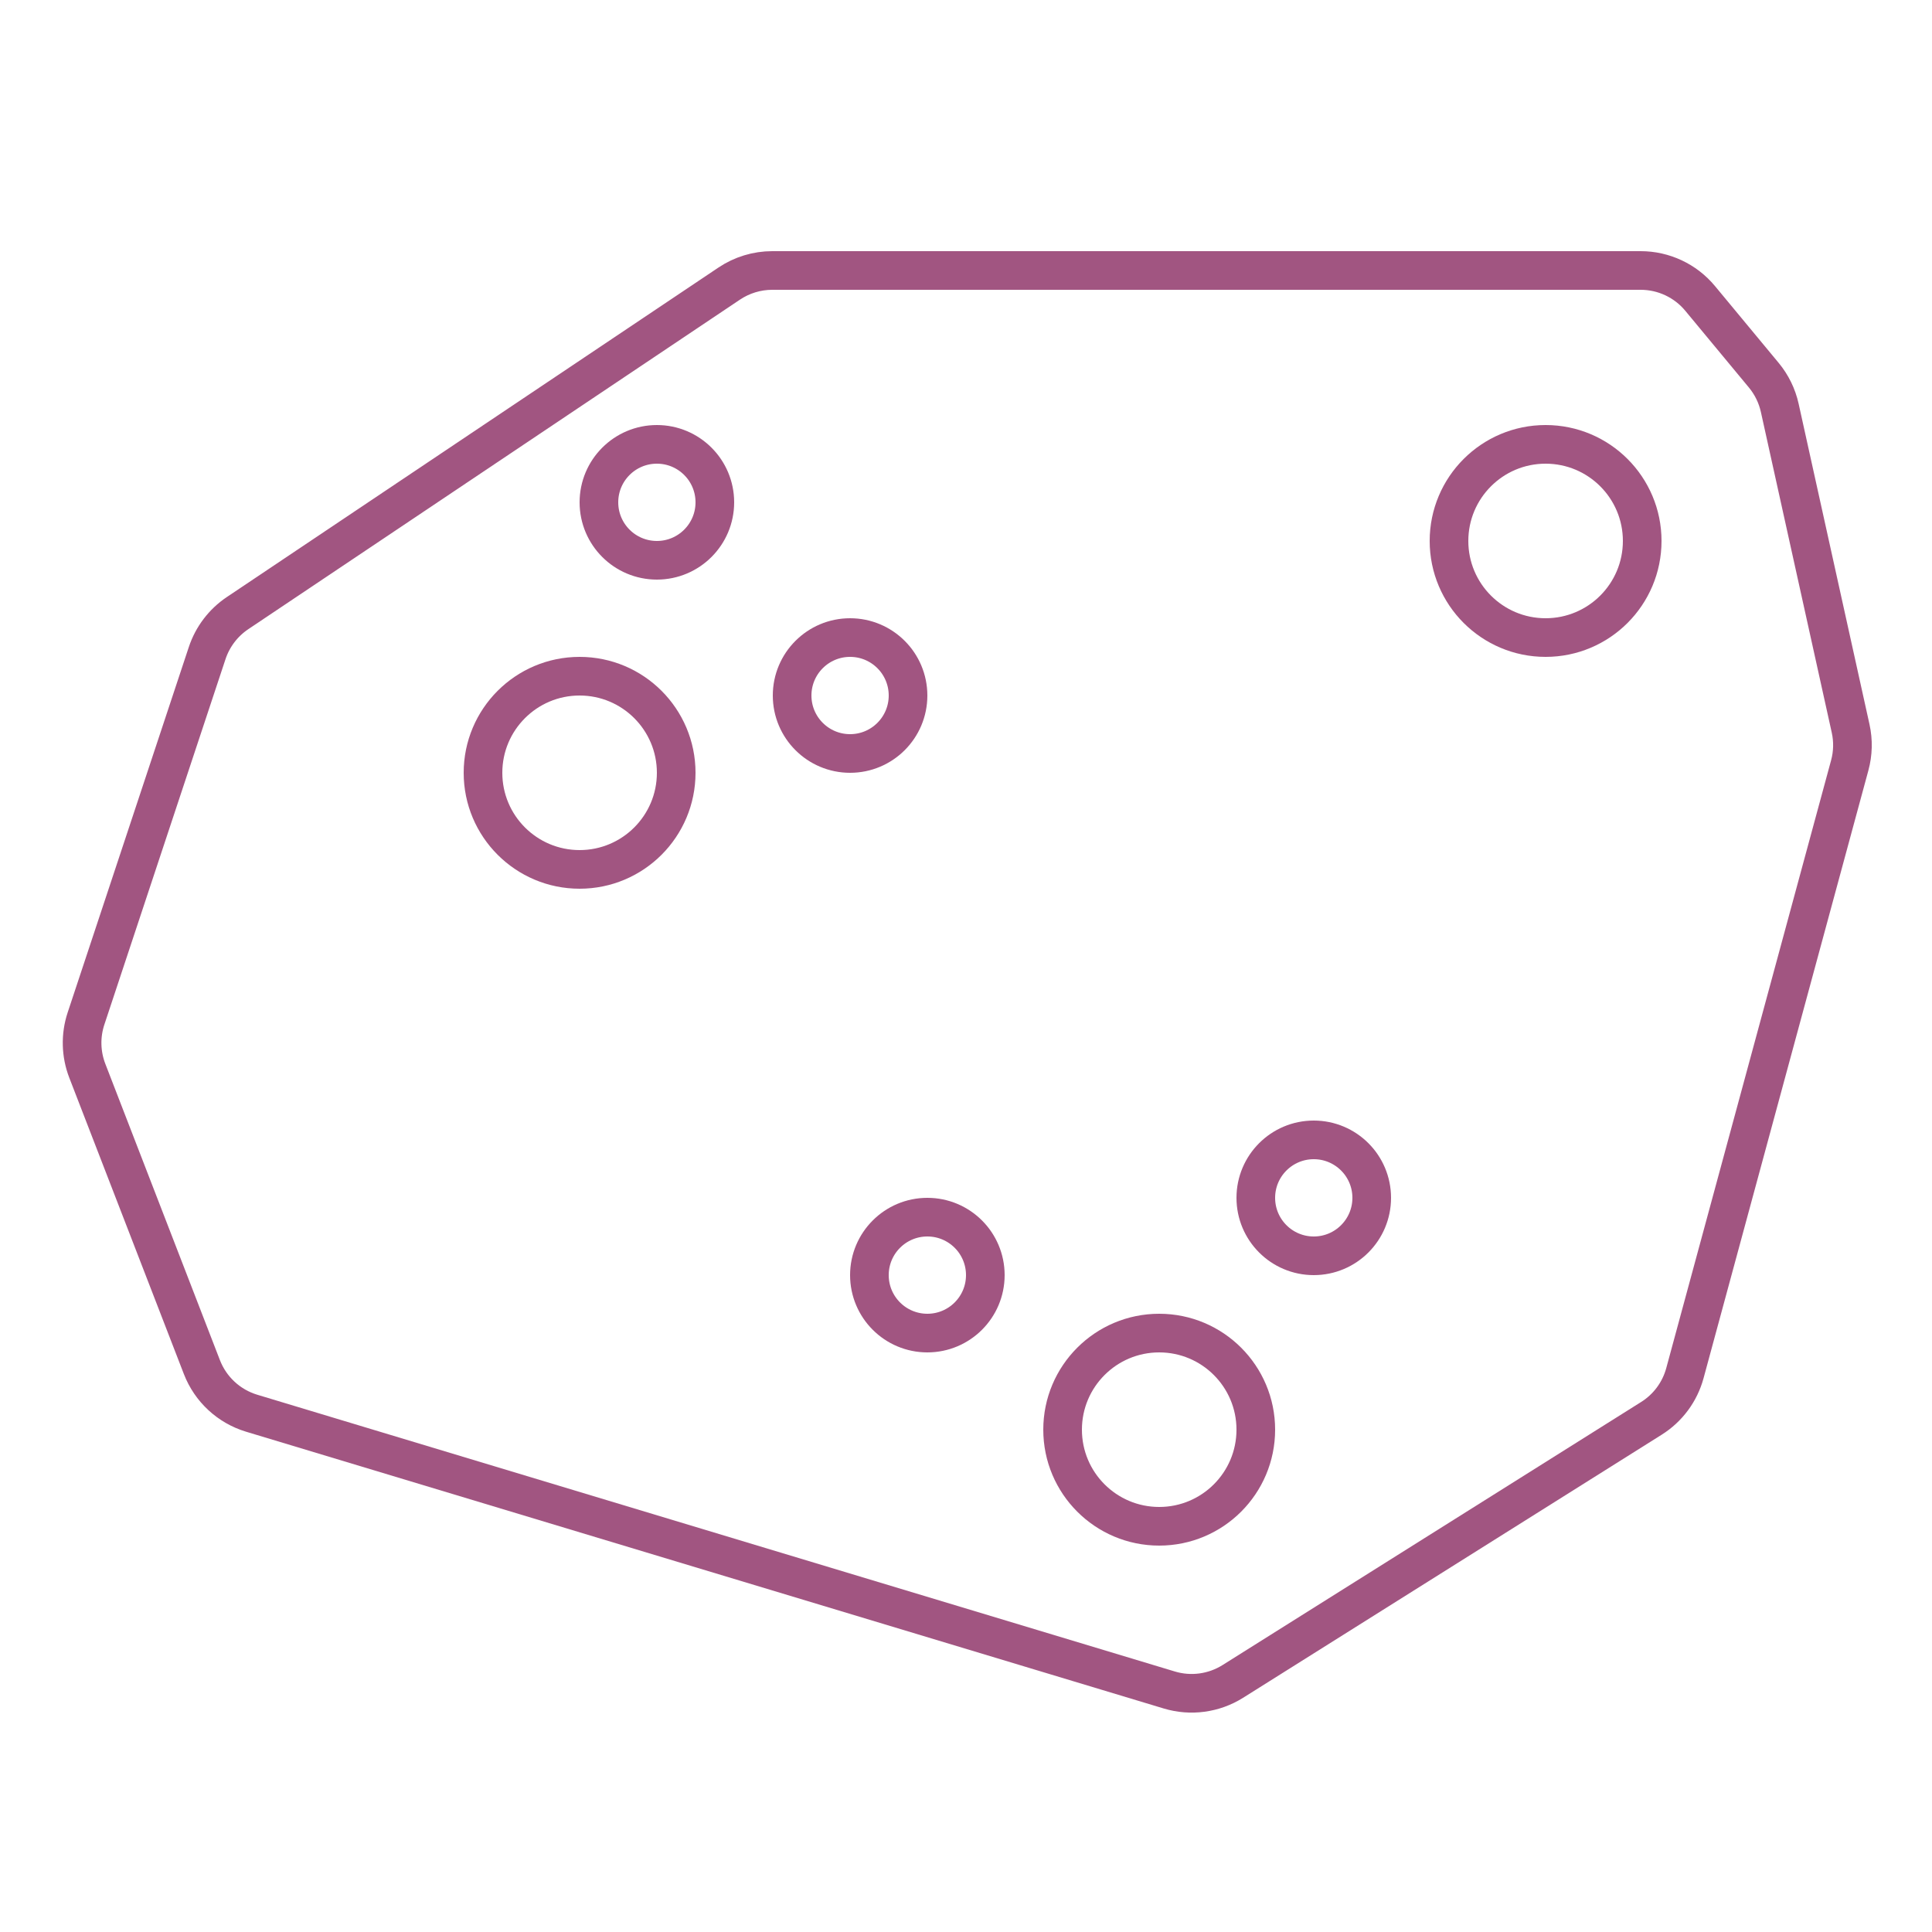
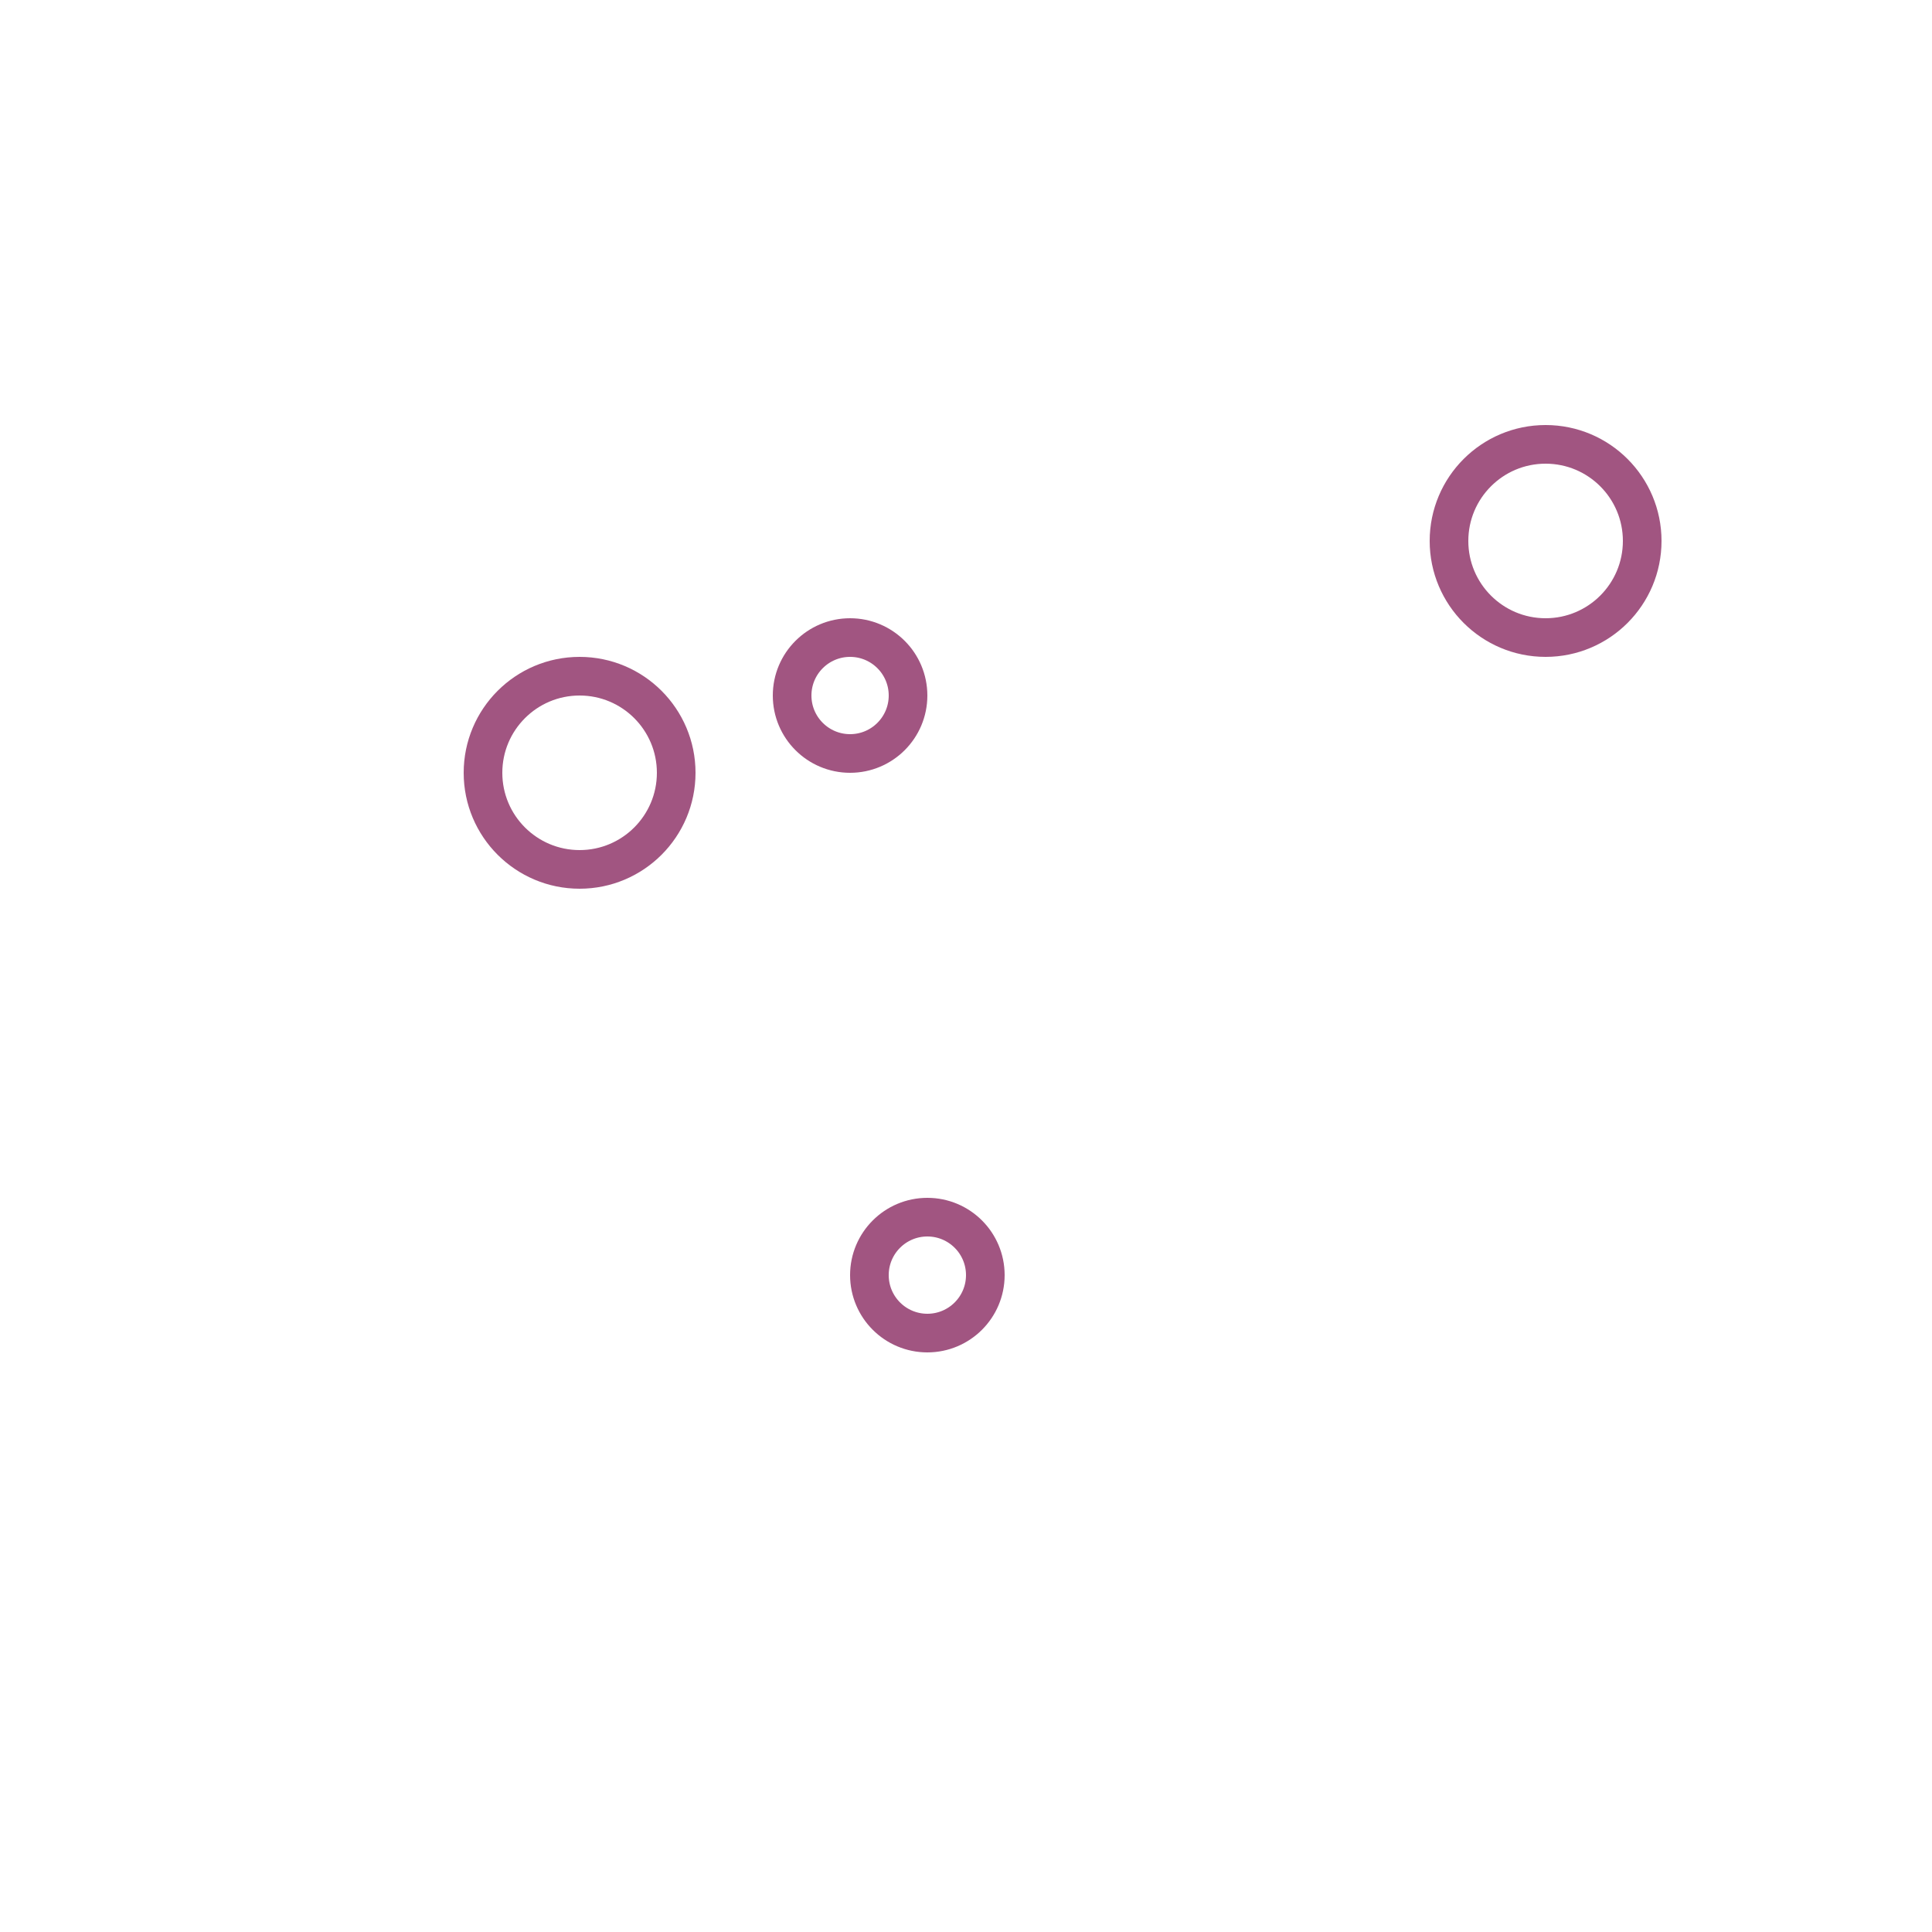
<svg xmlns="http://www.w3.org/2000/svg" width="50" height="50" viewBox="0 0 50 50" fill="none">
-   <path d="M2.259 27.711L5.225 35.38C5.448 35.956 5.923 36.396 6.513 36.574L30.262 43.737C30.816 43.904 31.414 43.823 31.904 43.516L42.738 36.707C43.164 36.44 43.473 36.023 43.605 35.538L47.871 19.808C47.956 19.496 47.964 19.169 47.894 18.853L46.06 10.556C45.991 10.245 45.85 9.956 45.647 9.711L44 7.724C43.62 7.265 43.055 7 42.46 7H19.986C19.59 7 19.202 7.118 18.872 7.339L6.147 15.868C5.778 16.116 5.502 16.479 5.362 16.9L2.226 26.36C2.08 26.801 2.092 27.278 2.259 27.711Z" stroke="#A15581" stroke-linecap="round" />
  <circle cx="15" cy="20" r="2.5" stroke="#A15581" />
-   <circle cx="30" cy="37" r="2.5" stroke="#A15581" />
  <circle cx="40" cy="14" r="2.5" stroke="#A15581" />
-   <circle cx="17" cy="13" r="1.5" stroke="#A15581" />
  <circle cx="22" cy="18" r="1.5" stroke="#A15581" />
  <circle cx="24" cy="33" r="1.5" stroke="#A15581" />
-   <circle cx="34" cy="31" r="1.5" stroke="#A15581" />
</svg>